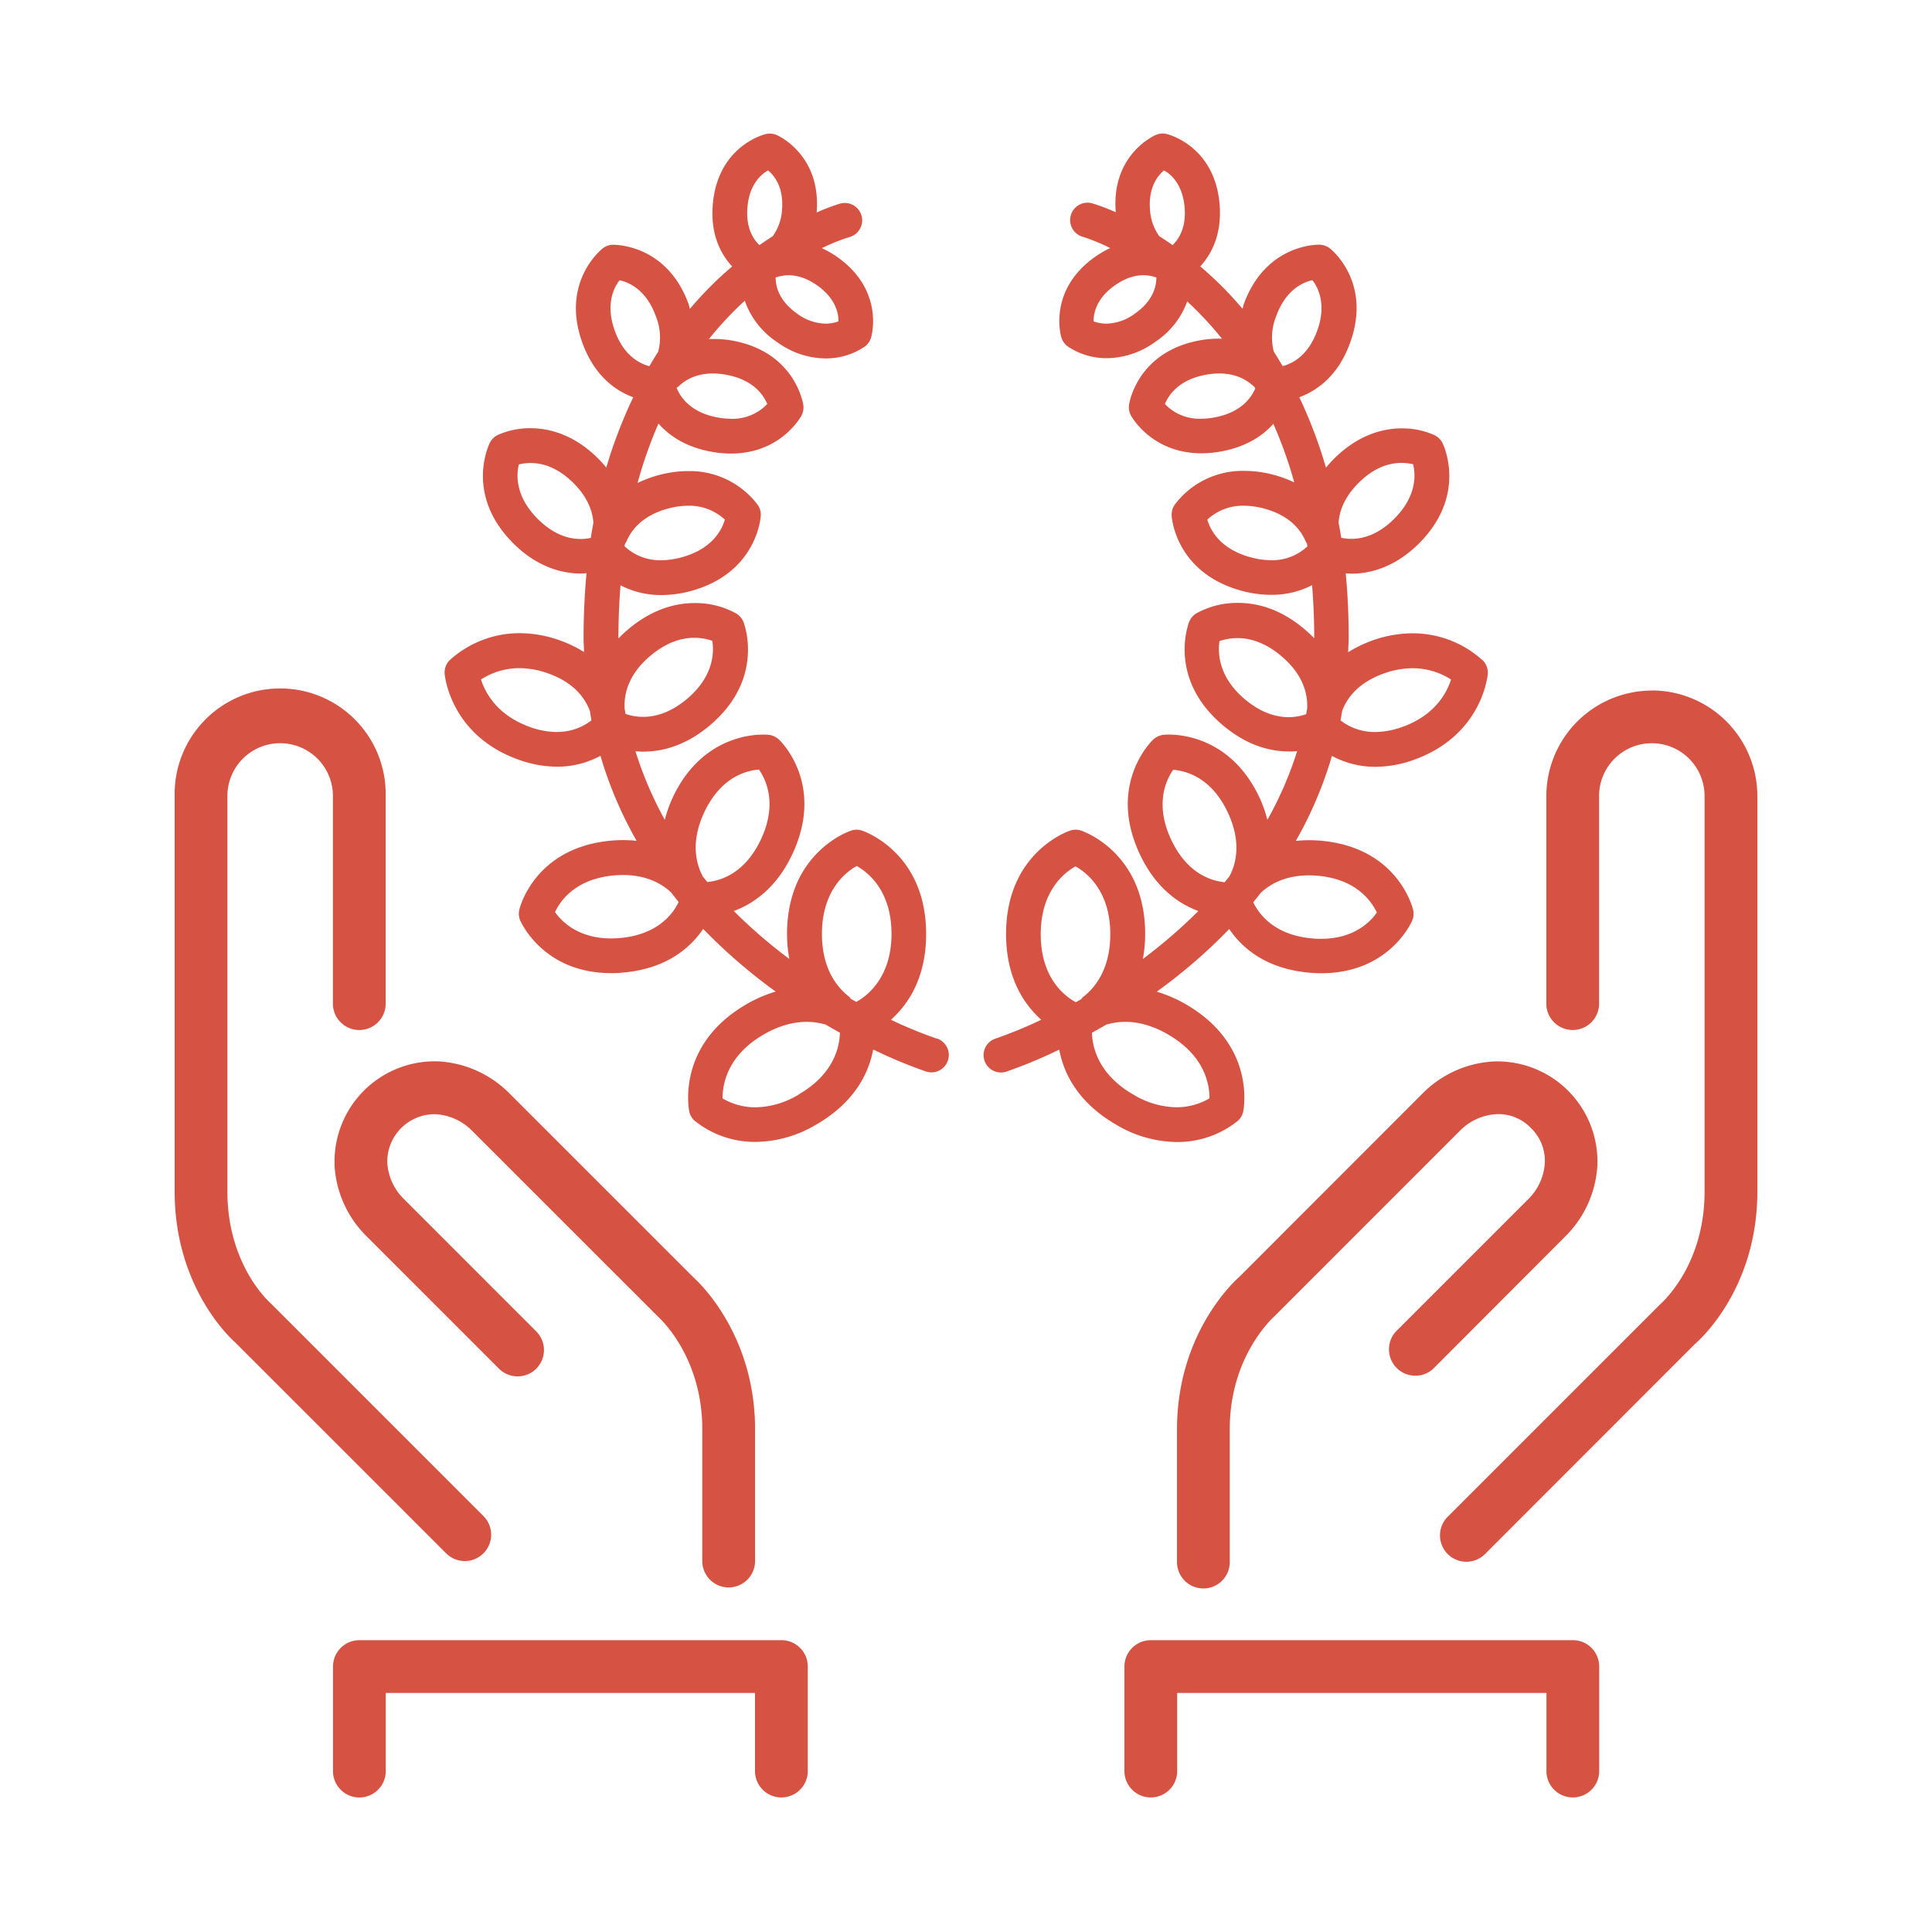
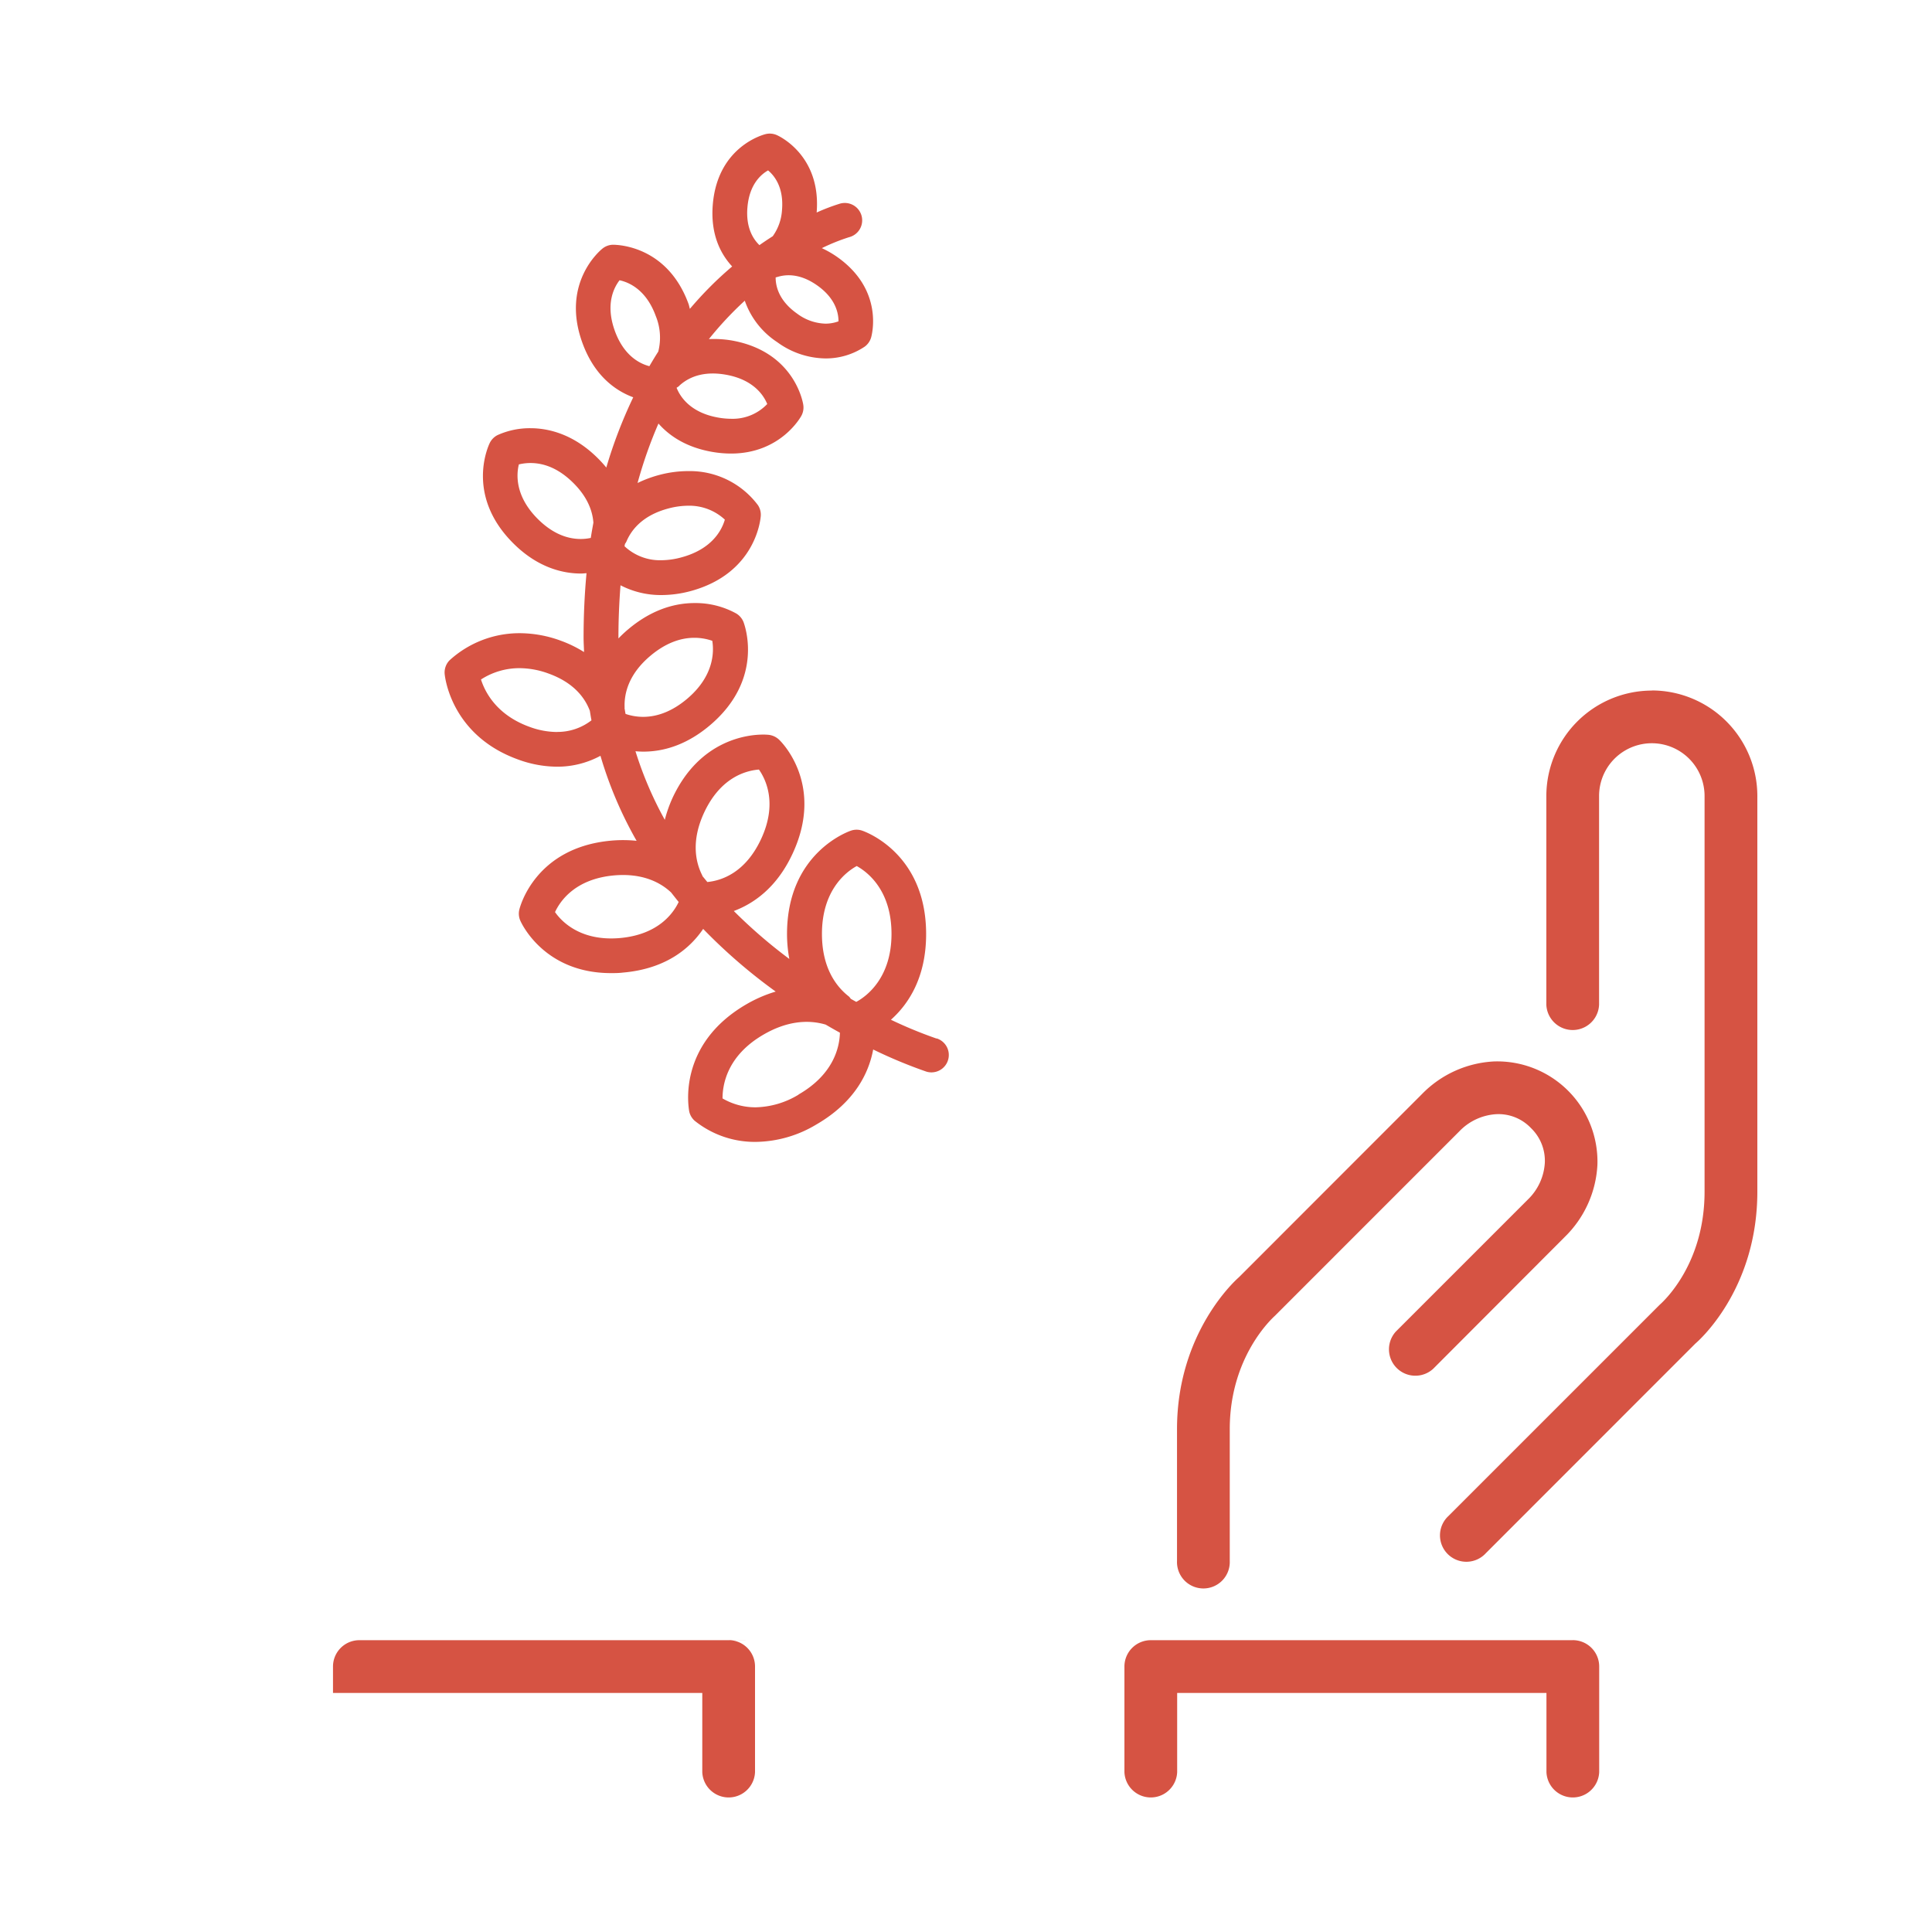
<svg xmlns="http://www.w3.org/2000/svg" id="Layer_1" data-name="Layer 1" viewBox="0 0 500 500">
  <defs>
    <style>.cls-1{fill:#d65343;}</style>
  </defs>
  <title>aasadArtboard 14 copy</title>
  <g id="prime">
    <g id="c">
-       <path class="cls-1" d="M120.29,404a6.83,6.83,0,0,0,4.83-11.65l-55-55c-.46-.4-11.27-10-11.27-29V206a13.65,13.65,0,0,1,27.31,0v54a6.83,6.83,0,0,0,13.65,0V206a27.31,27.31,0,1,0-54.61,0v102.4c0,25.49,15.42,38.8,15.65,39L115.46,402a6.81,6.81,0,0,0,4.83,2Zm0,0" />
      <path class="cls-1" d="M427.49,178.72A27.34,27.34,0,0,0,400.19,206v54a6.83,6.83,0,0,0,13.65,0V206a13.65,13.65,0,1,1,27.3,0v102.4c0,18.91-10.8,28.55-11.65,29.31l-54.61,54.61a6.83,6.83,0,1,0,9.65,9.65l54.19-54.22c.66-.55,16.08-13.86,16.08-39.35V206a27.34,27.34,0,0,0-27.31-27.31Zm0,0" />
-       <path class="cls-1" d="M86.57,301.46A28,28,0,0,0,95,320.08l34.13,34.13a6.82,6.82,0,0,0,9.65-9.65l-34.13-34.14a14.37,14.37,0,0,1-4.42-9.51,12.27,12.27,0,0,1,12.56-12.55,14.4,14.4,0,0,1,9.52,4.42l48.11,48.09c.46.42,11.33,10.34,11.33,29V404a6.83,6.83,0,0,0,13.66,0V369.87c0-25.12-15.36-38.72-15.66-39l-47.79-47.78a28,28,0,0,0-18.61-8.41,25.94,25.94,0,0,0-26.76,26.75Zm0,0" />
-       <path class="cls-1" d="M202.21,424.48H93a6.82,6.82,0,0,0-6.82,6.83v27.31a6.83,6.83,0,0,0,13.65,0V438.13h95.57v20.48a6.83,6.83,0,0,0,13.65,0V431.3a6.82,6.82,0,0,0-6.83-6.83Zm0,0" />
+       <path class="cls-1" d="M202.21,424.48H93a6.82,6.82,0,0,0-6.82,6.83v27.31V438.13h95.57v20.48a6.83,6.83,0,0,0,13.65,0V431.3a6.82,6.82,0,0,0-6.83-6.83Zm0,0" />
      <path class="cls-1" d="M304.61,369.87V404a6.83,6.83,0,1,0,13.65,0V369.87c0-18.66,10.88-28.59,11.65-29.31l47.78-47.79a14.4,14.4,0,0,1,9.52-4.42,11.59,11.59,0,0,1,9,3.59,11.75,11.75,0,0,1,3.59,9,14.39,14.39,0,0,1-4.41,9.52l-34.13,34.13a6.83,6.83,0,0,0,9.65,9.65L405,320.08a28.05,28.05,0,0,0,8.41-18.62,25.94,25.94,0,0,0-26.76-26.76,28,28,0,0,0-18.61,8.41l-47.43,47.46c-.66.57-16,14.17-16,39.29Zm0,0" />
      <path class="cls-1" d="M407,424.48H297.79A6.82,6.82,0,0,0,291,431.3v27.31a6.83,6.83,0,0,0,13.65,0V438.13h95.57v20.48a6.83,6.83,0,0,0,13.65,0V431.3a6.82,6.82,0,0,0-6.83-6.83Zm0,0" />
-       <path class="cls-1" d="M383.71,170.9a26.85,26.85,0,0,0-18.18-7,31,31,0,0,0-10.61,1.95,31.51,31.51,0,0,0-6,2.94c0-1.25.12-2.48.12-3.75,0-5.85-.27-11.39-.76-16.66.49,0,.93.09,1.45.09,4.42,0,11-1.36,17.51-7.83,12.56-12.57,6.33-25.49,6.06-26a4.51,4.51,0,0,0-2-2,20.27,20.27,0,0,0-8.52-1.78c-4.41,0-11,1.36-17.5,7.83-.78.78-1.48,1.56-2.12,2.34a121.41,121.41,0,0,0-6.9-18.22c4.41-1.64,10-5.38,13.14-14.08,5.67-15.58-4.73-24.06-5.18-24.41a4.67,4.67,0,0,0-2.86-1c-1.42,0-14,.43-19.46,15.36-.15.41-.2.82-.33,1.24-1.79-2.11-3.57-4.05-5.32-5.8s-3.76-3.59-5.62-5.18c2.86-3.12,5.65-8.23,5-16.14-1.31-15-13.19-18-13.69-18.12a4.52,4.52,0,0,0-2.84.25c-.48.21-11.55,5.19-10.34,20a51.49,51.49,0,0,0-5.91-2.25,4.5,4.5,0,1,0-2.46,8.65,50.76,50.76,0,0,1,6.92,2.87,25.94,25.94,0,0,0-3.79,2.19c-12.33,8.63-9,20.42-8.85,20.91a4.57,4.57,0,0,0,1.63,2.34,18,18,0,0,0,10.2,3.06,21.58,21.58,0,0,0,12.47-4.22,21.17,21.17,0,0,0,8.28-10.47,91.35,91.35,0,0,1,9,9.65,27.77,27.77,0,0,0-5.51.38c-16.31,2.88-18.46,16.12-18.54,16.68a4.46,4.46,0,0,0,.49,2.81c.22.4,5.45,9.78,18.22,9.78a28.61,28.61,0,0,0,4.91-.44c6.69-1.18,11-4.11,13.72-7.19a111.89,111.89,0,0,1,5.42,15.18,29.88,29.88,0,0,0-5.44-2,29.08,29.08,0,0,0-7.55-1,22,22,0,0,0-18,8.81,4.47,4.47,0,0,0-.74,2.76c0,.61,1.09,14.91,18.26,19.51a29.23,29.23,0,0,0,7.54,1,22.67,22.67,0,0,0,10.54-2.5c.34,4.34.55,8.84.55,13.59,0,.06,0,.11,0,.16a33.5,33.5,0,0,0-2.6-2.43c-5.32-4.47-11.08-6.73-17.13-6.73a21.78,21.78,0,0,0-10.81,2.73,4.53,4.53,0,0,0-1.83,2.18c-.23.6-5.59,14.74,8.79,26.81,5.31,4.47,11.08,6.73,17.12,6.73.72,0,1.4,0,2.05-.1A94.48,94.48,0,0,1,328,212.17a33.62,33.62,0,0,0-2-5.67c-7.09-15.2-19.72-16.39-23.42-16.39a12.69,12.69,0,0,0-1.53.07,4.66,4.66,0,0,0-2.58,1.2c-.49.46-11.93,11.59-3.53,29.59,4.14,8.89,10.14,12.93,15.19,14.8a131.89,131.89,0,0,1-14.36,12.41,35.63,35.63,0,0,0,.6-6.45c0-21-15.9-26.55-16.58-26.77a4.44,4.44,0,0,0-2.84,0c-.68.22-16.58,5.77-16.58,26.77,0,11.42,4.71,18.27,9.11,22.18a114.06,114.06,0,0,1-11.79,4.86,4.5,4.5,0,0,0,1.36,8.79,4.45,4.45,0,0,0,1.36-.21,123.74,123.74,0,0,0,13.72-5.71c1.08,5.82,4.58,13.56,14.73,19.42a31.07,31.07,0,0,0,15.61,4.49h0a24.78,24.78,0,0,0,15.85-5.46,4.5,4.5,0,0,0,1.43-2.47c.14-.7,3.3-17.24-14.9-27.74a34.68,34.68,0,0,0-7.49-3.23,140.48,140.48,0,0,0,18.77-16.22c3.16,4.68,9.25,10.29,20.73,11.3,1.09.1,2.13.14,3.13.14h0c17.37,0,23.23-13,23.47-13.59a4.53,4.53,0,0,0,.25-2.84c-.16-.66-4.07-16.12-23.87-17.86a33.41,33.41,0,0,0-6.48.05,102.9,102.9,0,0,0,9.35-22,23.51,23.51,0,0,0,11.27,2.82,29.79,29.79,0,0,0,10.15-1.89c17.31-6.3,18.84-21.45,18.9-22.09a4.5,4.5,0,0,0-1.28-3.56Zm-90-89.74a12.79,12.79,0,0,1-7.32,2.6,9.79,9.79,0,0,1-3.38-.59c0-2.17.77-6,5.55-9.34,3.47-2.44,7-3.17,10.23-2.16l.48.12c0,2.12-.72,6-5.56,9.37Zm9.75-17.73c-1.17-.83-2.31-1.59-3.43-2.3a12.92,12.92,0,0,1-2.4-6.75c-.51-5.87,2-8.92,3.61-10.28,1.84,1,4.81,3.62,5.33,9.5.47,5.3-1.5,8.29-3.11,9.83Zm10.7,44.63a19.73,19.73,0,0,1-3.35.31,12.33,12.33,0,0,1-9.33-3.81c.95-2.31,3.6-6.34,10.72-7.6,4.91-.86,9,.1,12,2.81a4.35,4.35,0,0,0,.39.29l.27.48c-1,2.32-3.64,6.27-10.68,7.51Zm17.79-13.3c-.76-1.3-1.52-2.56-2.3-3.78a14.76,14.76,0,0,1,.65-9.22c2.49-6.83,6.95-8.72,9.35-9.25,1.49,1.93,3.72,6.28,1.23,13.11-2.35,6.47-6.46,8.49-8.94,9.13Zm-3,50.22a20.22,20.22,0,0,1-5.21-.73c-8.06-2.16-10.53-7.16-11.29-9.77a13.48,13.48,0,0,1,9.46-3.6,20.41,20.41,0,0,1,5.22.73c6.72,1.8,9.58,5.63,10.78,8.52a4.74,4.74,0,0,0,.34.56c0,.24.08.47.11.71a13.35,13.35,0,0,1-9.41,3.59ZM280.29,258a4.36,4.36,0,0,0-.47.59l-1.4.78c-2.79-1.51-9.08-6.16-9.08-17.59,0-11.23,6.15-16,9-17.56,2.86,1.59,9,6.31,9,17.56,0,8.9-3.83,13.73-7,16.22Zm22,9.73C312,273.3,313.06,281,313,284.26a16.91,16.91,0,0,1-8.59,2.3,22.27,22.27,0,0,1-11.11-3.29c-9.22-5.32-10.62-12.51-10.7-16q1.8-1,3.68-2.09c5-1.5,10.47-.68,16,2.53Zm15.94-41.09a.73.73,0,0,0,0,.1l-1.3,1.58c-3.54-.35-9.76-2.29-13.87-11.1-4.29-9.21-1.21-15.49.56-18,3.48.29,10,2.1,14.18,11.15,3.47,7.44,2.16,13,.45,16.29Zm22.77,0c10.14.89,14,6.73,15.33,9.52-1.62,2.32-5.82,6.8-14.4,6.8h0c-.75,0-1.53,0-2.35-.1-10-.87-13.89-6.52-15.24-9.35.66-.8,1.3-1.61,1.94-2.44,2.62-2.47,7.24-5.07,14.72-4.42Zm-2.94-41.82a13.57,13.57,0,0,1-4.55.78c-3.86,0-7.68-1.56-11.33-4.62-7-5.9-7-12.2-6.58-15.06a14.2,14.2,0,0,1,4.64-.78c3.87,0,7.69,1.56,11.34,4.63,5.81,4.87,6.85,10,6.72,13.38,0,0,0,.1,0,.14-.09.5-.16,1-.26,1.52ZM351.57,125c3.45-3.45,7.2-5.2,11.14-5.2a13.07,13.07,0,0,1,3,.35c.66,2.68,1,8.23-4.88,14.11-3.45,3.44-7.2,5.19-11.14,5.19a12.24,12.24,0,0,1-2.59-.28c-.2-1.34-.44-2.63-.67-3.93.2-2.9,1.42-6.52,5.15-10.24ZM363,188.09a20.79,20.79,0,0,1-7.07,1.35,14.3,14.3,0,0,1-9-3c.16-.81.27-1.64.42-2.46,1.19-3.19,4-7.22,10.64-9.63a22,22,0,0,1,7.53-1.41,18.3,18.3,0,0,1,10,2.92c-1,3.23-4,9.16-12.5,12.24Zm0,0" />
      <path class="cls-1" d="M242.36,268.77a113.26,113.26,0,0,1-11.79-4.86c4.4-3.91,9.11-10.75,9.11-22.18,0-21-15.9-26.54-16.58-26.77a4.44,4.44,0,0,0-2.84,0c-.68.23-16.58,5.77-16.58,26.77a35.62,35.62,0,0,0,.6,6.45,131.85,131.85,0,0,1-14.37-12.41c5-1.87,11.05-5.91,15.19-14.8,8.4-18-3-29.13-3.53-29.59a4.67,4.67,0,0,0-2.58-1.2,13.14,13.14,0,0,0-1.52-.07c-3.7,0-16.34,1.18-23.42,16.39a33.85,33.85,0,0,0-2,5.67,94.68,94.68,0,0,1-7.59-17.75c.66.06,1.34.1,2.05.1,6,0,11.8-2.26,17.12-6.73,14.39-12.08,9-26.22,8.79-26.81a4.55,4.55,0,0,0-1.83-2.18,21.79,21.79,0,0,0-10.81-2.73c-6,0-11.81,2.27-17.13,6.73a32.71,32.71,0,0,0-2.6,2.43c0-.05,0-.1,0-.16,0-4.75.2-9.25.54-13.6A22.6,22.6,0,0,0,171.09,154a29.36,29.36,0,0,0,7.54-1c17.16-4.6,18.22-18.91,18.26-19.51a4.47,4.47,0,0,0-.74-2.76,22,22,0,0,0-18-8.81,29.12,29.12,0,0,0-7.55,1A30.76,30.76,0,0,0,165,125a113.8,113.8,0,0,1,5.41-15.39c2.76,3.13,7.07,6.13,13.86,7.33a28.9,28.9,0,0,0,4.91.44c12.78,0,18-9.38,18.22-9.78a4.48,4.48,0,0,0,.49-2.81c-.08-.56-2.23-13.8-18.54-16.68a27.62,27.62,0,0,0-5.89-.35,88.89,88.89,0,0,1,9.29-9.94,21.12,21.12,0,0,0,8.38,10.72,21.58,21.58,0,0,0,12.48,4.22,18,18,0,0,0,10.19-3.06,4.52,4.52,0,0,0,1.64-2.34c.14-.49,3.48-12.28-8.85-20.91a25.65,25.65,0,0,0-3.9-2.23,51.31,51.31,0,0,1,7-2.82,4.5,4.5,0,1,0-2.46-8.65A50.85,50.85,0,0,0,211.35,55c1.21-14.85-9.86-19.85-10.34-20.05a4.5,4.5,0,0,0-2.84-.25c-.5.12-12.38,3.14-13.69,18.12-.69,7.92,2.1,13,5,16.14-1.85,1.58-3.74,3.29-5.62,5.18s-3.53,3.68-5.32,5.79c-.13-.41-.19-.82-.33-1.23-5.42-14.9-18-15.36-19.63-15.36h0a4.48,4.48,0,0,0-2.67,1c-.45.36-10.85,8.84-5.18,24.41,3.16,8.67,8.71,12.42,13.15,14.07A121.66,121.66,0,0,0,156.91,121c-.64-.78-1.34-1.56-2.12-2.34-6.47-6.48-13.09-7.84-17.5-7.84a20.25,20.25,0,0,0-8.52,1.78,4.5,4.5,0,0,0-2,2c-.27.54-6.51,13.46,6.06,26,6.47,6.47,13.09,7.83,17.51,7.83.52,0,1-.06,1.45-.09-.49,5.27-.76,10.81-.76,16.66,0,1.28.09,2.5.12,3.75a31.5,31.5,0,0,0-6-2.93,31,31,0,0,0-10.61-1.95,26.84,26.84,0,0,0-18.18,7,4.5,4.5,0,0,0-1.28,3.56c.06.64,1.59,15.79,18.9,22.09a29.78,29.78,0,0,0,10.15,1.9,23.46,23.46,0,0,0,11.27-2.82,102.61,102.61,0,0,0,9.35,22,34.09,34.09,0,0,0-6.49-.05c-19.79,1.74-23.7,17.2-23.86,17.86a4.48,4.48,0,0,0,.25,2.84c.24.55,6.09,13.59,23.47,13.59,1,0,2,0,3.13-.14,11.47-1,17.56-6.61,20.73-11.3a140.47,140.47,0,0,0,18.77,16.22,34.69,34.69,0,0,0-7.49,3.23c-18.19,10.5-15,27-14.9,27.74a4.5,4.5,0,0,0,1.43,2.47,24.81,24.81,0,0,0,15.85,5.46,31.08,31.08,0,0,0,15.61-4.49c10.16-5.87,13.65-13.6,14.73-19.42a124.31,124.31,0,0,0,13.72,5.71,4.42,4.42,0,0,0,1.35.21,4.5,4.5,0,0,0,1.36-8.79ZM211.44,73.83c4.8,3.36,5.57,7.19,5.56,9.33a9.74,9.74,0,0,1-3.38.6,12.82,12.82,0,0,1-7.32-2.59c-4.83-3.39-5.58-7.25-5.56-9.38l.47-.12c3.25-1,6.76-.28,10.23,2.16Zm-18-20.22c.51-5.87,3.47-8.46,5.34-9.51,1.63,1.36,4.11,4.41,3.6,10.29a12.93,12.93,0,0,1-2.4,6.75c-1.12.71-2.26,1.47-3.44,2.3-1.59-1.53-3.57-4.52-3.1-9.83Zm-17.6,46.17c3-2.71,7.07-3.68,12-2.81,7.13,1.26,9.78,5.3,10.72,7.59a12.33,12.33,0,0,1-9.33,3.82,19.74,19.74,0,0,1-3.35-.31c-7.27-1.28-9.89-5.46-10.78-7.72a4.44,4.44,0,0,0,.77-.56ZM159.12,85.63c-2.48-6.83-.29-11.15,1.22-13.1,2.44.53,6.89,2.43,9.37,9.25a14.75,14.75,0,0,1,.65,9.21c-.78,1.21-1.54,2.47-2.3,3.78-2.5-.65-6.59-2.68-8.94-9.13Zm2.62,55.14a4.33,4.33,0,0,0,.39-.64c1.21-2.89,4.07-6.72,10.78-8.52a20.28,20.28,0,0,1,5.22-.73,13.52,13.52,0,0,1,9.46,3.6c-.76,2.64-3.25,7.63-11.29,9.78a20.24,20.24,0,0,1-5.21.73,13.39,13.39,0,0,1-9.45-3.61c0-.21.07-.4.1-.61Zm-17.68,48.67a20.78,20.78,0,0,1-7.07-1.35c-8.49-3.09-11.48-9-12.51-12.24a18.3,18.3,0,0,1,10-2.93,22,22,0,0,1,7.53,1.41c6.65,2.41,9.45,6.44,10.64,9.63.14.82.26,1.65.42,2.46a14.3,14.3,0,0,1-9,3Zm8.84-50.23a12.3,12.3,0,0,1-2.59.28c-3.94,0-7.69-1.75-11.14-5.19-5.89-5.9-5.54-11.47-4.89-14.11a12.87,12.87,0,0,1,3-.36c3.95,0,7.69,1.75,11.14,5.2,3.73,3.72,4.94,7.34,5.15,10.24-.23,1.3-.47,2.59-.67,3.93Zm8.75,44s0-.1,0-.14c-.14-3.42.9-8.51,6.71-13.38,3.66-3.07,7.48-4.63,11.35-4.63a14.23,14.23,0,0,1,4.63.78c.47,2.89.44,9.17-6.57,15.06-3.65,3.06-7.47,4.62-11.34,4.62a14,14,0,0,1-4.54-.76c-.1-.5-.17-1-.27-1.55Zm-1.25,59.56c-10.08.86-15-4.19-16.76-6.72,1.29-2.79,5.16-8.6,15.33-9.5,7.47-.64,12.1,1.95,14.72,4.43.65.82,1.29,1.65,1.95,2.45-1.34,2.83-5.21,8.46-15.24,9.34Zm22.67-14.49-1.3-1.58s0-.07,0-.1c-1.71-3.32-3-8.85.45-16.29,4.22-9.06,10.71-10.87,14.19-11.15,1.77,2.51,4.86,8.77.55,18-4.11,8.81-10.33,10.75-13.87,11.1Zm23.62,55a22.25,22.25,0,0,1-11.11,3.29,16.86,16.86,0,0,1-8.59-2.3c0-3.31,1-11,10.7-16.57,5.55-3.21,11.06-4,16-2.53,1.25.73,2.47,1.43,3.68,2.09-.08,3.51-1.47,10.69-10.71,16Zm14.9-24-1.4-.78a4.72,4.72,0,0,0-.47-.59c-3.21-2.48-7-7.31-7-16.22,0-11.23,6.15-16,9-17.56,2.86,1.59,9,6.31,9,17.56s-6.29,16.06-9.09,17.58Zm0,0" />
    </g>
  </g>
</svg>